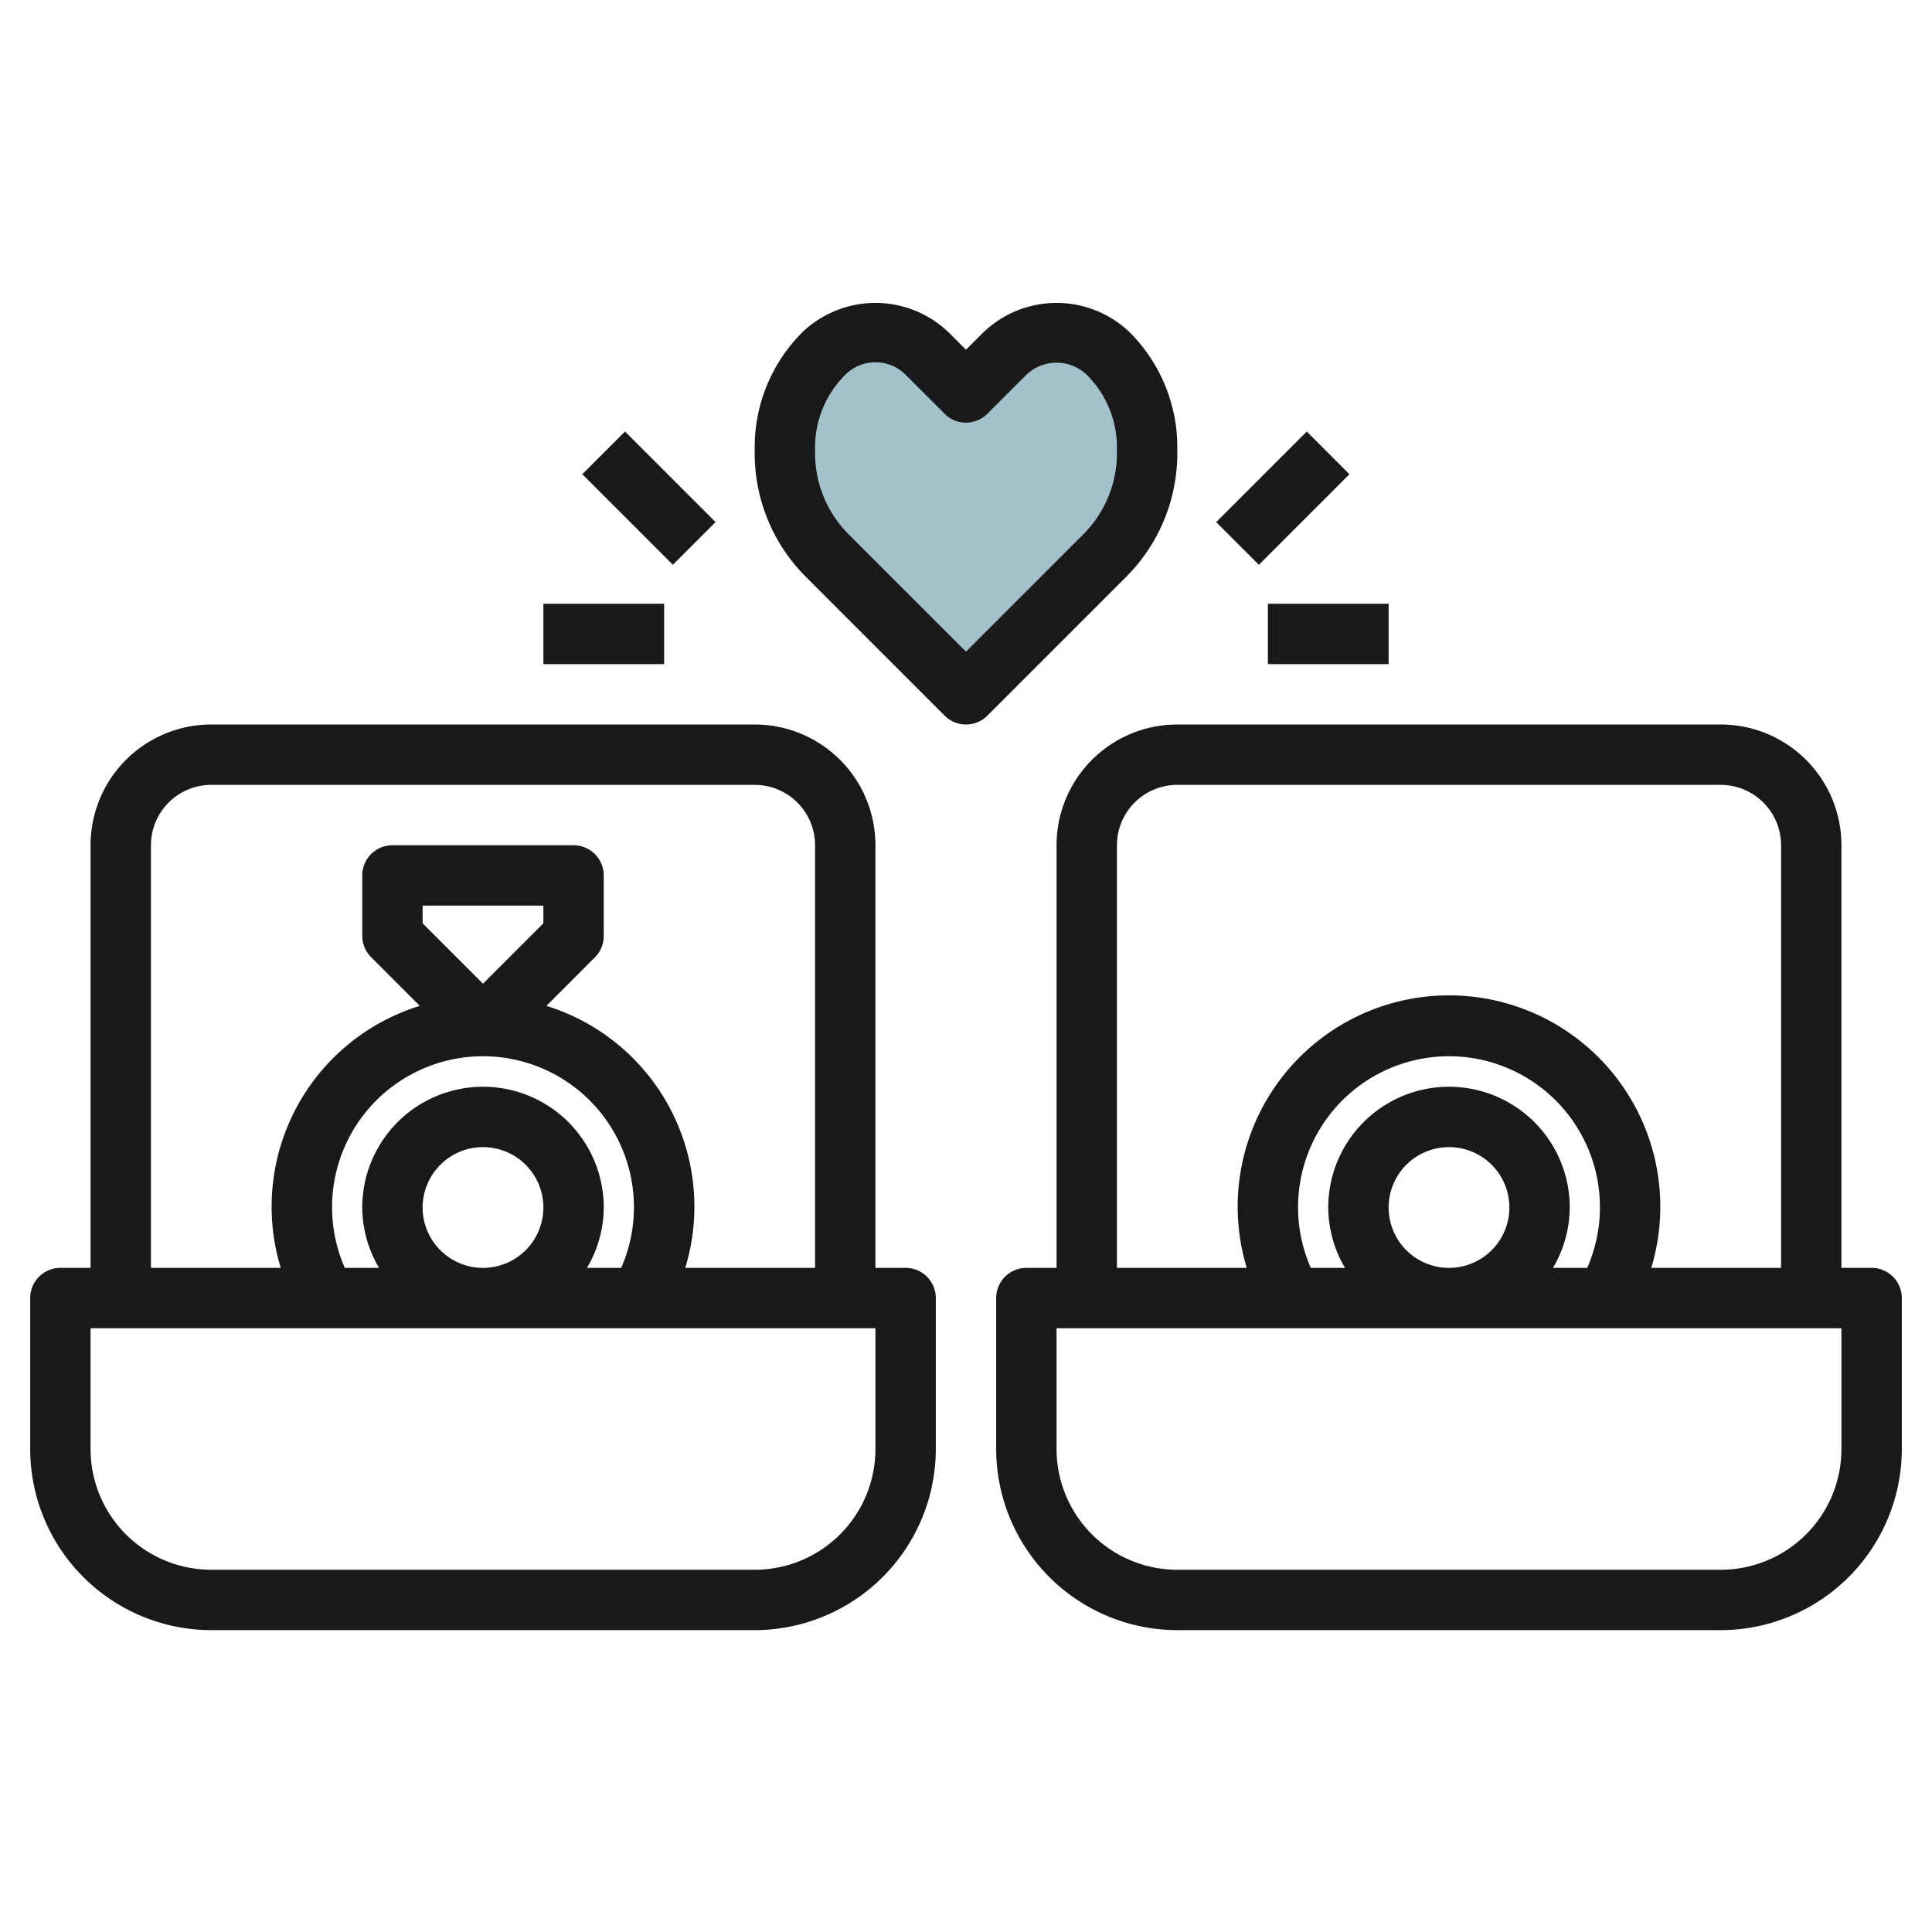
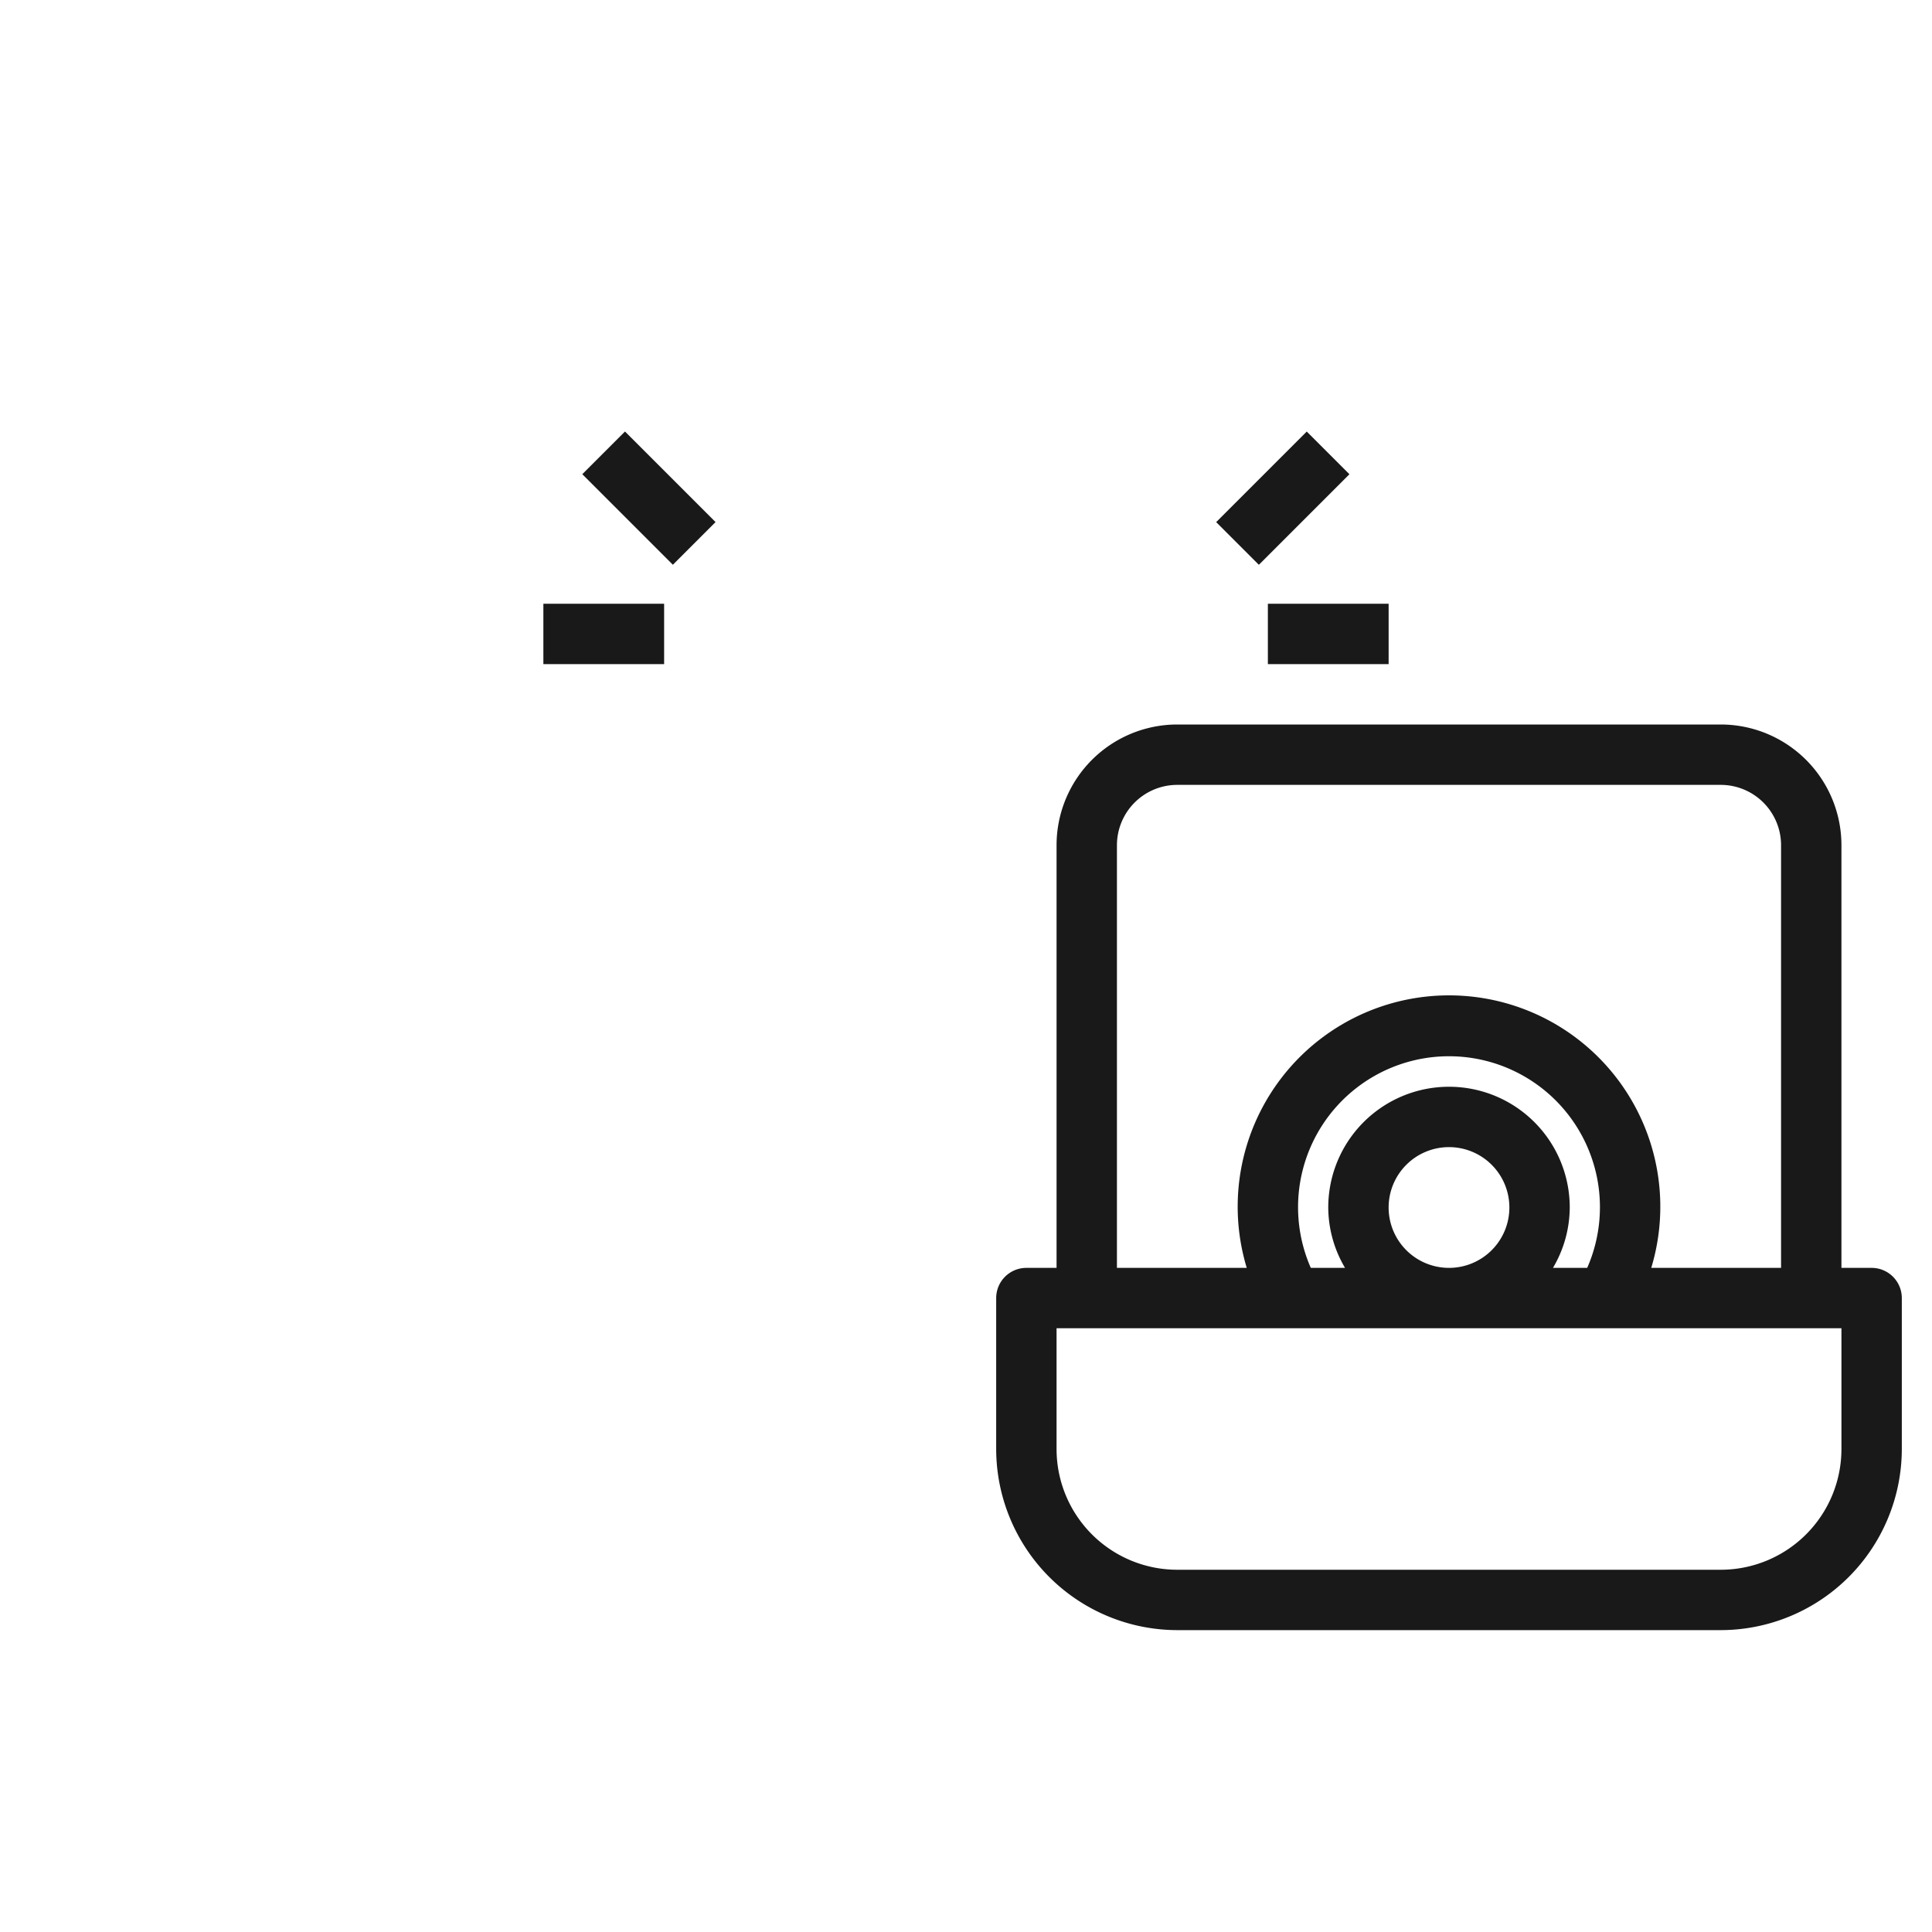
<svg xmlns="http://www.w3.org/2000/svg" id="Layer_3" height="512" viewBox="0 0 64 64" width="512" data-name="Layer 3">
-   <path d="m32 23-4.586-4.586a4.828 4.828 0 0 1 -1.414-3.414v-.172a4.414 4.414 0 0 1 1.293-3.121 2.414 2.414 0 0 1 1.707-.707 2.414 2.414 0 0 1 1.707.707l1.293 1.293 1.293-1.293a2.414 2.414 0 0 1 1.707-.707 2.414 2.414 0 0 1 1.707.707 4.414 4.414 0 0 1 1.293 3.121v.172a4.828 4.828 0 0 1 -1.414 3.414z" fill="#a3c1ca" />
  <g fill="#191919">
-     <path d="m30 42h-1v-14a4 4 0 0 0 -4-4h-18a4 4 0 0 0 -4 4v14h-1a1 1 0 0 0 -1 1v5a6.006 6.006 0 0 0 6 6h18a6.006 6.006 0 0 0 6-6v-5a1 1 0 0 0 -1-1zm-25-14a2 2 0 0 1 2-2h18a2 2 0 0 1 2 2v14h-4.3a6.961 6.961 0 0 0 -4.6-8.679l1.613-1.614a1 1 0 0 0 .287-.707v-2a1 1 0 0 0 -1-1h-6a1 1 0 0 0 -1 1v2a1 1 0 0 0 .293.707l1.613 1.614a6.961 6.961 0 0 0 -4.606 8.679h-4.3zm9 12a2 2 0 1 1 2 2 2 2 0 0 1 -2-2zm2-4a4 4 0 0 0 -4 4 3.959 3.959 0 0 0 .556 2h-1.134a5 5 0 1 1 9.156 0h-1.134a3.959 3.959 0 0 0 .556-2 4 4 0 0 0 -4-4zm2-5.414-2 2-2-2v-.586h4zm11 17.414a4 4 0 0 1 -4 4h-18a4 4 0 0 1 -4-4v-4h26z" />
    <path d="m62 42h-1v-14a4 4 0 0 0 -4-4h-18a4 4 0 0 0 -4 4v14h-1a1 1 0 0 0 -1 1v5a6.006 6.006 0 0 0 6 6h18a6.006 6.006 0 0 0 6-6v-5a1 1 0 0 0 -1-1zm-25-14a2 2 0 0 1 2-2h18a2 2 0 0 1 2 2v14h-4.3a7 7 0 1 0 -13.4 0h-4.3zm9 12a2 2 0 1 1 2 2 2 2 0 0 1 -2-2zm2-4a4 4 0 0 0 -4 4 3.959 3.959 0 0 0 .556 2h-1.134a5 5 0 1 1 9.156 0h-1.134a3.959 3.959 0 0 0 .556-2 4 4 0 0 0 -4-4zm13 12a4 4 0 0 1 -4 4h-18a4 4 0 0 1 -4-4v-4h26z" />
-     <path d="m39 15v-.171a5.376 5.376 0 0 0 -1.586-3.829 3.5 3.5 0 0 0 -4.828 0l-.586.586-.586-.586a3.5 3.5 0 0 0 -4.828 0 5.376 5.376 0 0 0 -1.586 3.829v.171a5.787 5.787 0 0 0 1.707 4.121l4.586 4.586a1 1 0 0 0 1.414 0l4.586-4.586a5.787 5.787 0 0 0 1.707-4.121zm-2 0a3.8 3.8 0 0 1 -1.121 2.707l-3.879 3.879-3.879-3.879a3.8 3.8 0 0 1 -1.121-2.707v-.171a3.389 3.389 0 0 1 1-2.414 1.414 1.414 0 0 1 2 0l1.293 1.293a1 1 0 0 0 1.414 0l1.293-1.293a1.447 1.447 0 0 1 2 0 3.393 3.393 0 0 1 1 2.415z" />
    <path d="m40.379 15.5h4.243v2h-4.243z" transform="matrix(.707 -.707 .707 .707 .781 34.885)" />
    <path d="m42 20h4v2h-4z" />
    <path d="m20.5 14.379h2v4.243h-2z" transform="matrix(.707 -.707 .707 .707 -5.37 20.036)" />
    <path d="m18 20h4v2h-4z" />
  </g>
</svg>